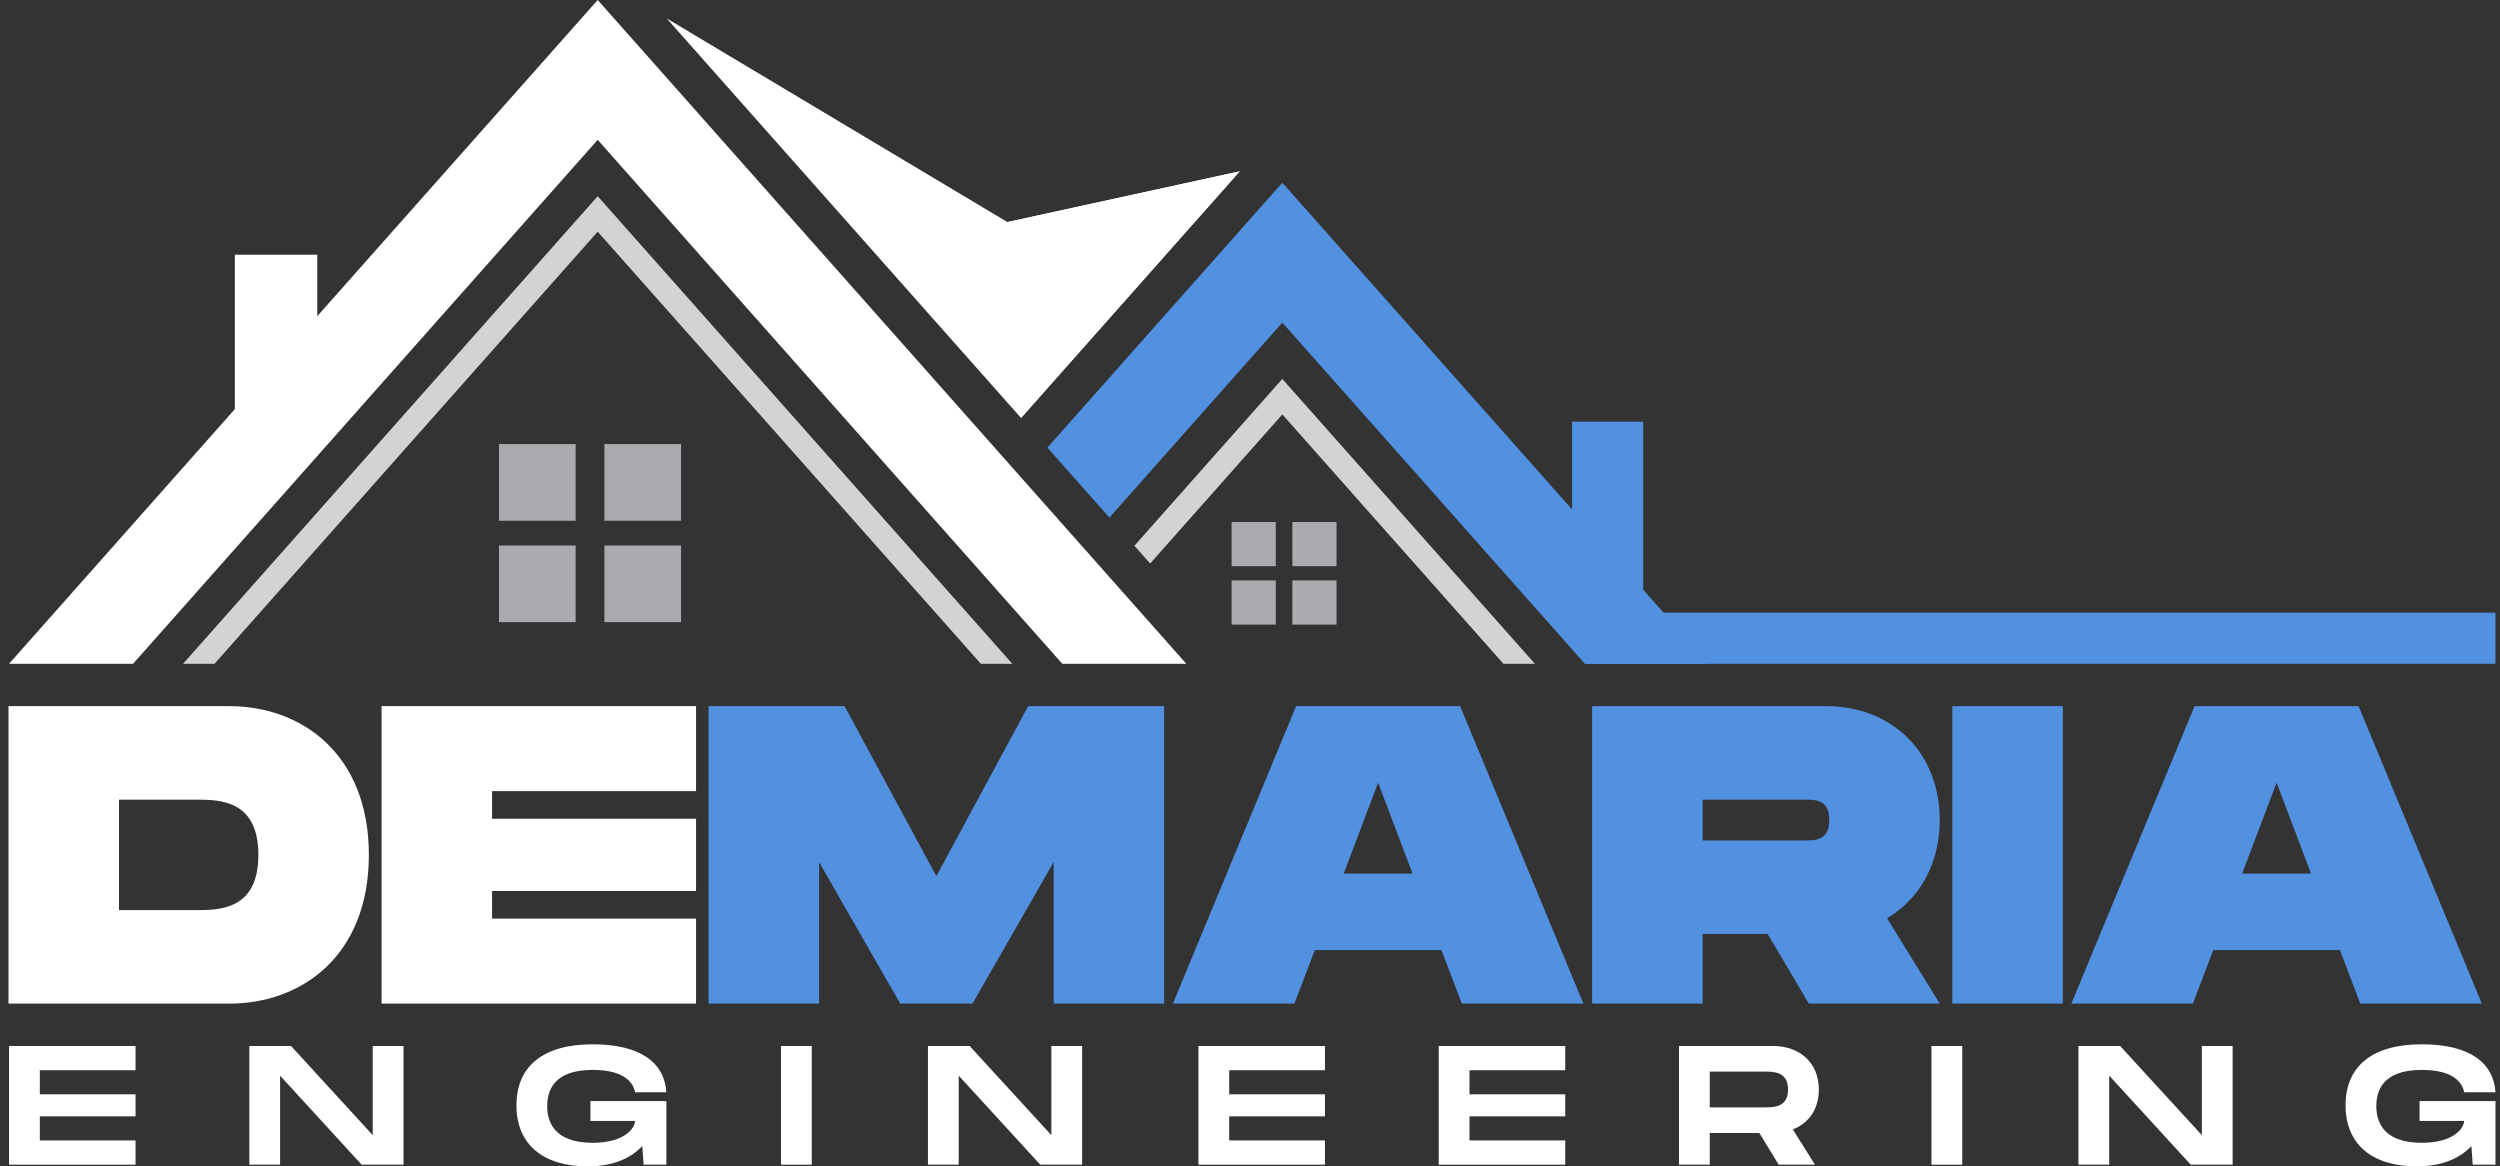
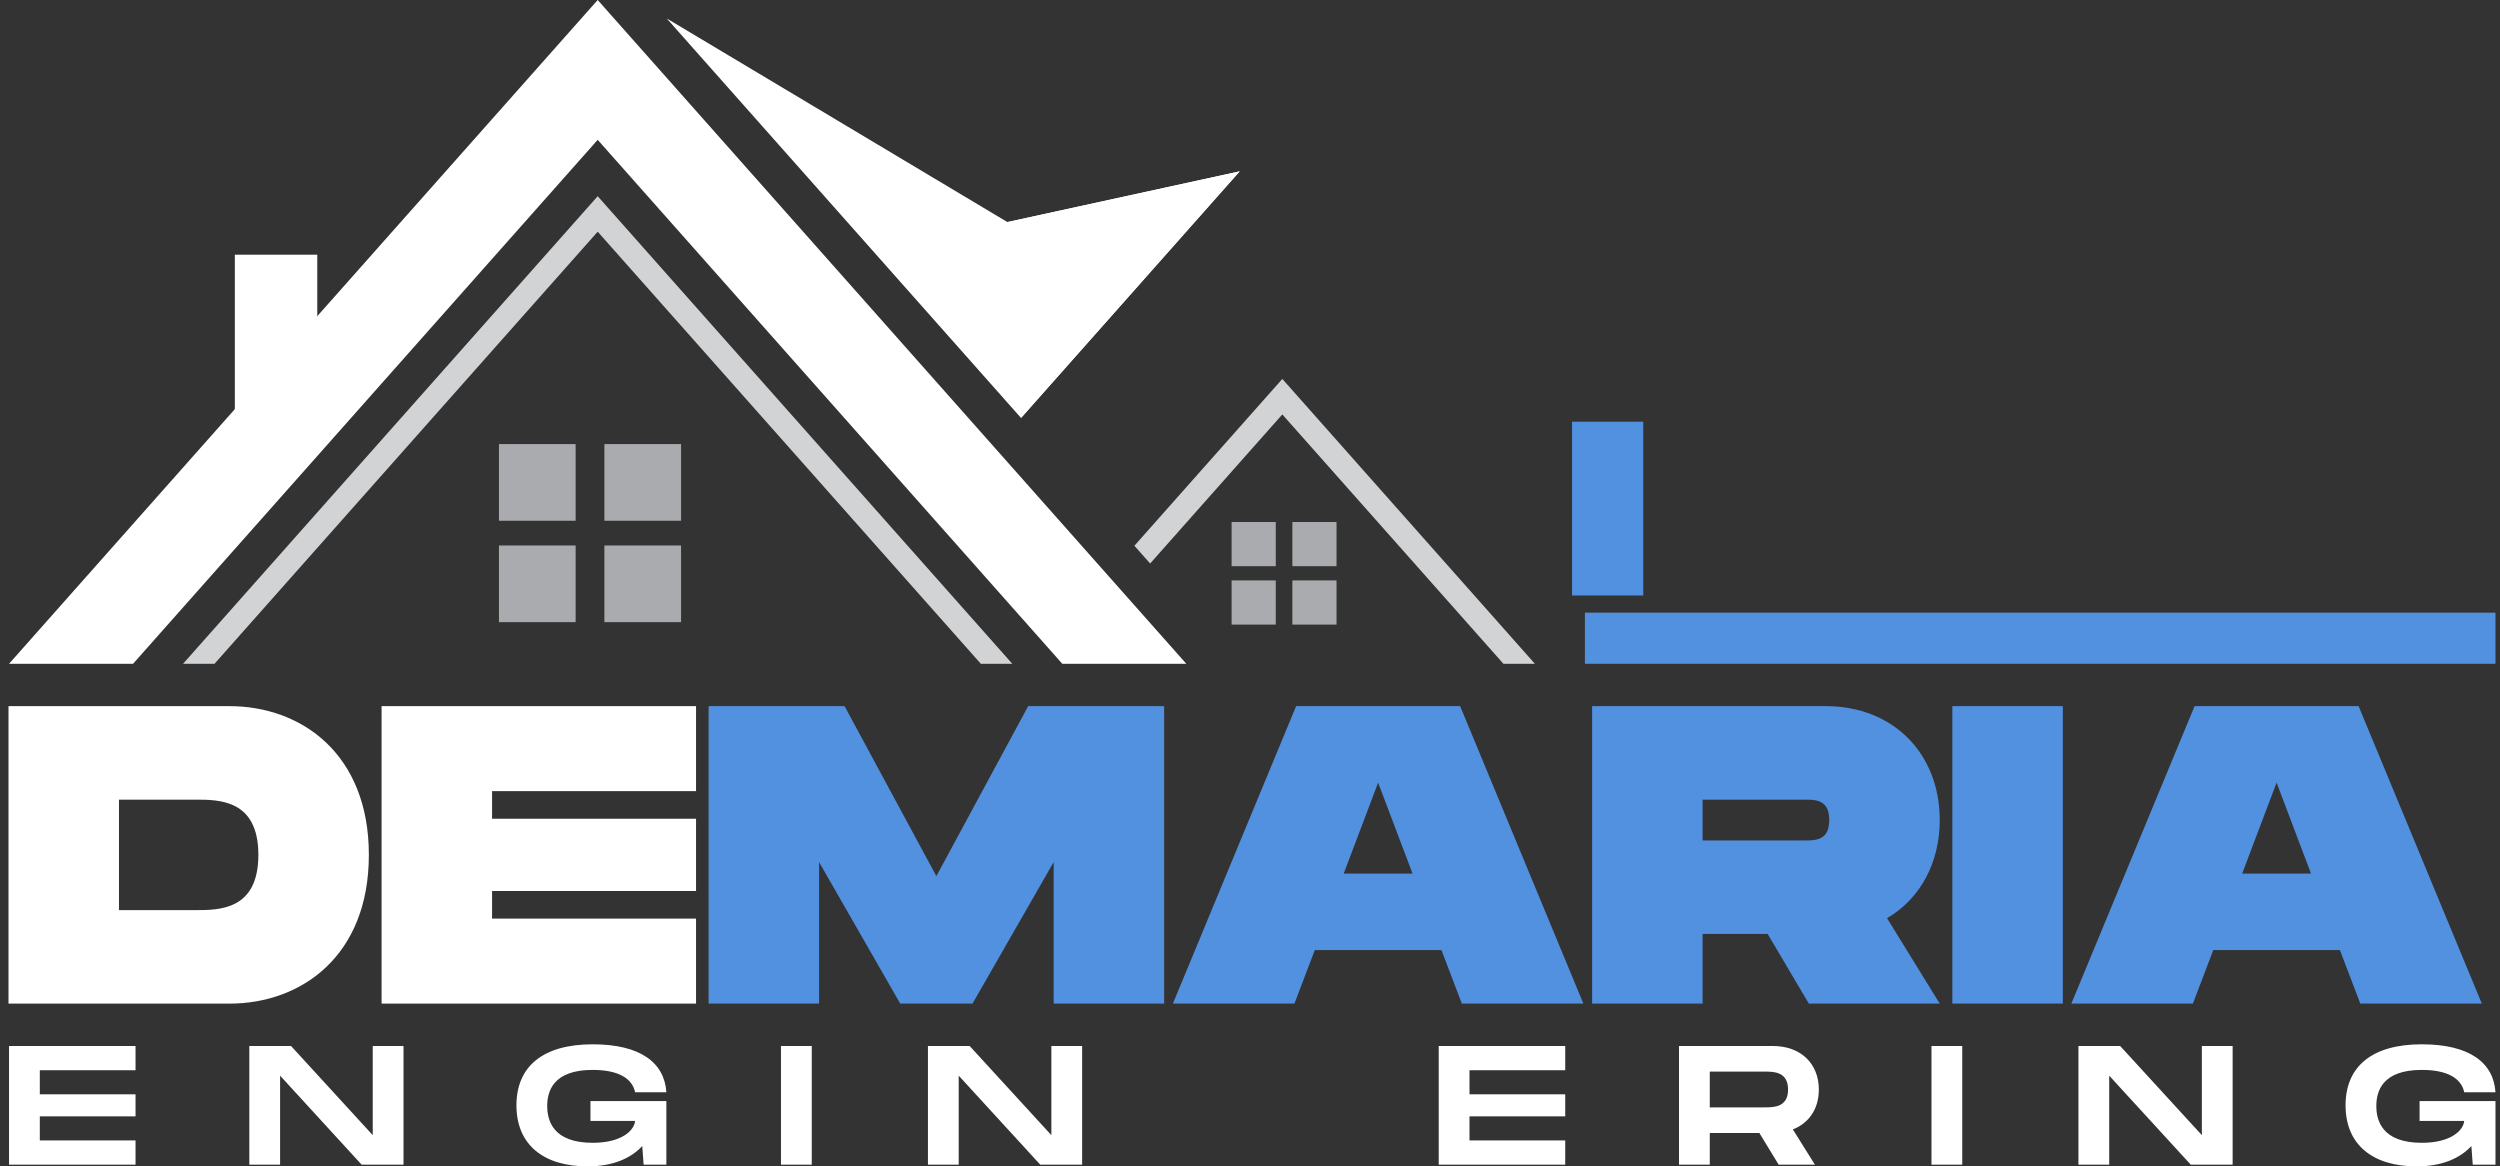
<svg xmlns="http://www.w3.org/2000/svg" width="553" height="258" viewBox="0 0 553 258" fill="none">
  <rect x="0" y="0" width="553" height="258" fill="#333333" stroke="none" />
  <path fill-rule="evenodd" clip-rule="evenodd" d="M132.21 0L197.31 73.41L262.41 146.83H234.98L197.31 104.35L132.21 30.93L67.1 104.35L29.43 146.83H2L67.1 73.41L132.21 0Z" fill="white" />
  <path fill-rule="evenodd" clip-rule="evenodd" d="M132.21 43.4L197.31 116.82L223.92 146.83H216.96L197.31 124.67L132.21 51.25L67.1 124.67L47.45 146.83H40.49L67.1 116.82L132.21 43.4Z" fill="#D2D3D5" />
  <path fill-rule="evenodd" clip-rule="evenodd" d="M133.69 98.23H150.65V115.19H133.69V98.23ZM110.37 120.66H127.33V137.62H110.37V120.66ZM133.69 120.66H150.65V137.62H133.69V120.66ZM110.37 98.23H127.33V115.19H110.37V98.23Z" fill="#A9ABAE" />
-   <path fill-rule="evenodd" clip-rule="evenodd" d="M283.65 40.42L348.75 113.83L378.01 146.83H350.58L348.75 144.77L283.65 71.36L245.4 114.49L231.68 99.02L283.65 40.42Z" fill="#5290E0" />
  <path fill-rule="evenodd" clip-rule="evenodd" d="M283.65 83.82L339.52 146.83H332.56L283.65 91.67L254.41 124.65L250.93 120.72L283.65 83.82Z" fill="#D2D3D5" />
  <path d="M552 135.52H350.58V146.83H552V135.52Z" fill="#5290E0" />
  <path fill-rule="evenodd" clip-rule="evenodd" d="M285.87 115.47H295.64V125.24H285.87V115.47ZM272.43 128.39H282.2V138.16H272.43V128.39ZM285.87 128.39H295.64V138.16H285.87V128.39ZM272.43 115.47H282.2V125.24H272.43V115.47Z" fill="#A9ABAE" />
  <path d="M70.18 56.34H51.95V94.78H70.18V56.34Z" fill="white" />
  <path d="M363.48 93.28H347.74V131.72H363.48V93.28Z" fill="#5290E0" />
  <path fill-rule="evenodd" clip-rule="evenodd" d="M274.22 37.9L222.83 49.12L147.48 4.08L225.85 92.45L274.22 37.9Z" fill="white" />
  <path fill-rule="evenodd" clip-rule="evenodd" d="M222.83 49.12L225.85 92.45L274.22 37.9L222.83 49.12Z" fill="white" />
  <path d="M50.76 156.2C66.646 156.2 81.592 166.728 81.592 189.1C81.592 211.472 66.646 222 50.76 222H1.88V156.2H50.76ZM43.24 201.32C48.504 201.32 57.152 201.32 57.152 189.1C57.152 176.88 48.504 176.88 43.24 176.88H26.32V201.32H43.24ZM153.965 175H108.845V181.11H153.965V197.09H108.845V203.2H153.965V222H84.405V156.2H153.965V175Z" fill="white" />
  <path d="M257.509 156.2V222H233.069V190.698L215.115 222H199.135L181.181 190.698V222H156.741V156.2H186.821L207.125 193.8L227.429 156.2H257.509ZM323.36 222L318.848 210.156H290.836L286.324 222H259.44L286.7 156.2H322.984L350.244 222H323.36ZM297.228 193.236H312.456L304.842 173.12L297.228 193.236ZM429.069 181.392C429.069 190.98 424.651 198.876 417.413 203.106L429.069 222H400.117L390.999 206.584H376.617V222H352.177V156.2H403.877C418.823 156.2 429.069 166.728 429.069 181.392ZM376.617 176.88V185.904H399.177C401.621 185.904 404.629 185.904 404.629 181.392C404.629 176.88 401.621 176.88 399.177 176.88H376.617ZM456.297 156.2V222H431.857V156.2H456.297ZM522.1 222L517.588 210.156H489.576L485.064 222H458.18L485.44 156.2H521.724L548.984 222H522.1ZM495.968 193.236H511.196L503.582 173.12L495.968 193.236Z" fill="#5290E0" />
  <path d="M29.981 236.737H8.806V242.063H29.981V246.937H8.806V252.263H29.981V257.625H2V231.375H29.981V236.737Z" fill="white" />
  <path d="M82.451 231.375H89.257V257.625H79.993L61.957 237.937V257.625H55.151V231.375H64.377L82.451 251.1V231.375Z" fill="white" />
  <path d="M130.61 247.95V243.562H147.399V257.625H142.37L142.067 253.5C139.572 256.2 135.601 258 129.967 258C120.212 258 114.238 253.2 114.238 244.5C114.238 235.8 120.212 231 131.102 231C141.689 231 146.983 235.088 147.399 241.613H140.479C140.101 239.625 138.286 236.663 131.102 236.663C122.254 236.663 121.044 241.5 121.044 244.65C121.044 247.838 122.292 252.788 131.102 252.788C137.681 252.788 140.328 249.938 140.479 247.95H130.61Z" fill="white" />
  <path d="M179.558 231.375V257.625H172.751V231.375H179.558Z" fill="white" />
  <path d="M232.561 231.375H239.367V257.625H230.103L212.067 237.937V257.625H205.261V231.375H214.487L232.561 251.1V231.375Z" fill="white" />
-   <path d="M293.076 236.737H271.901V242.063H293.076V246.937H271.901V252.263H293.076V257.625H265.095V231.375H293.076V236.737Z" fill="white" />
  <path d="M346.227 236.737H325.052V242.063H346.227V246.937H325.052V252.263H346.227V257.625H318.246V231.375H346.227V236.737Z" fill="white" />
  <path d="M402.327 241.013C402.327 245.288 400.133 248.438 396.579 249.825L401.457 257.625H393.441L389.168 250.613H378.203V257.625H371.397V231.375H392.193C398.205 231.375 402.327 235.163 402.327 241.013ZM378.203 237.037V244.95H390.302C392.344 244.95 395.52 244.95 395.52 241.013C395.52 237.038 392.344 237.037 390.302 237.037H378.203Z" fill="white" />
  <path d="M434.049 231.375V257.625H427.243V231.375H434.049Z" fill="white" />
  <path d="M487.052 231.375H493.858V257.625H484.595L466.558 237.937V257.625H459.752V231.375H468.978L487.052 251.1V231.375Z" fill="white" />
  <path d="M535.212 247.95V243.562H552V257.625H546.971L546.669 253.5C544.173 256.2 540.203 258 534.569 258C524.813 258 518.839 253.2 518.839 244.5C518.839 235.8 524.813 231 535.703 231C546.29 231 551.584 235.088 552 241.613H545.08C544.702 239.625 542.887 236.663 535.703 236.663C526.855 236.663 525.645 241.5 525.645 244.65C525.645 247.838 526.893 252.788 535.703 252.788C542.282 252.788 544.929 249.938 545.08 247.95H535.212Z" fill="white" />
</svg>